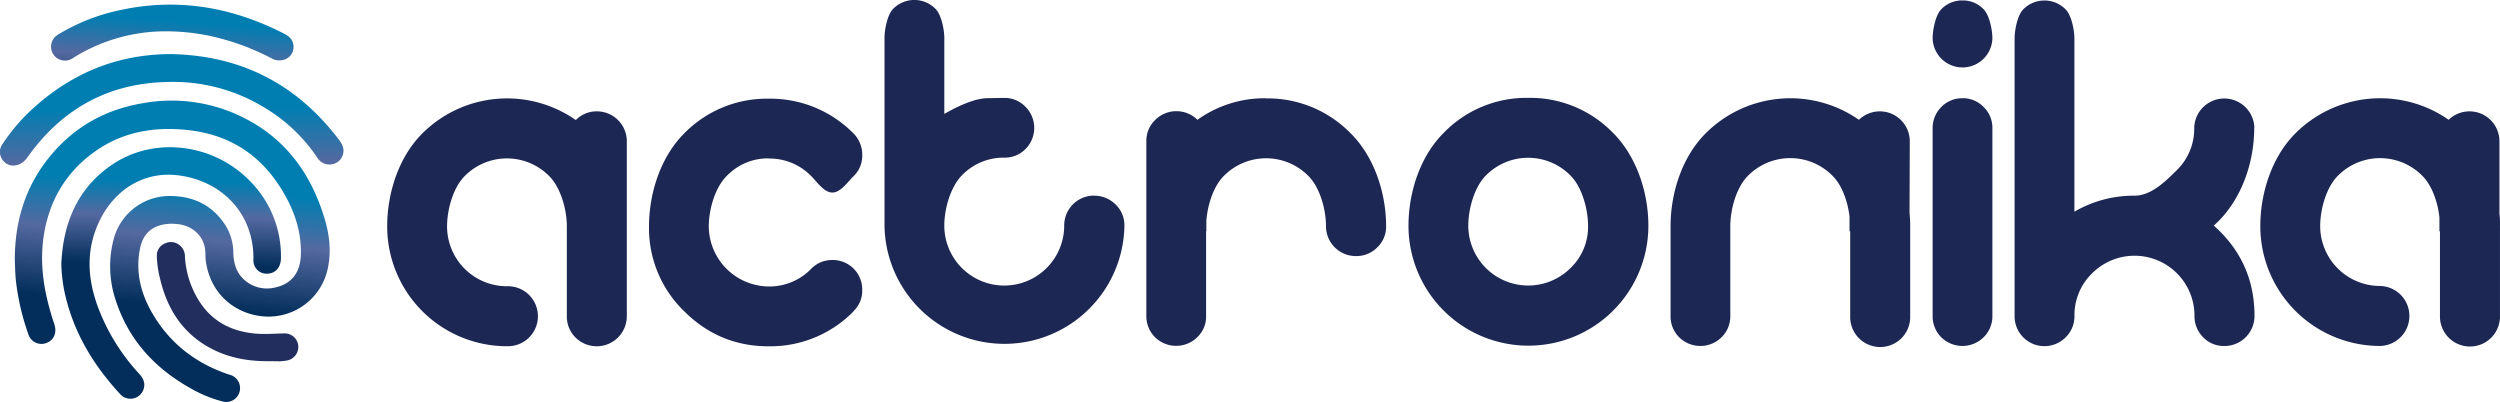
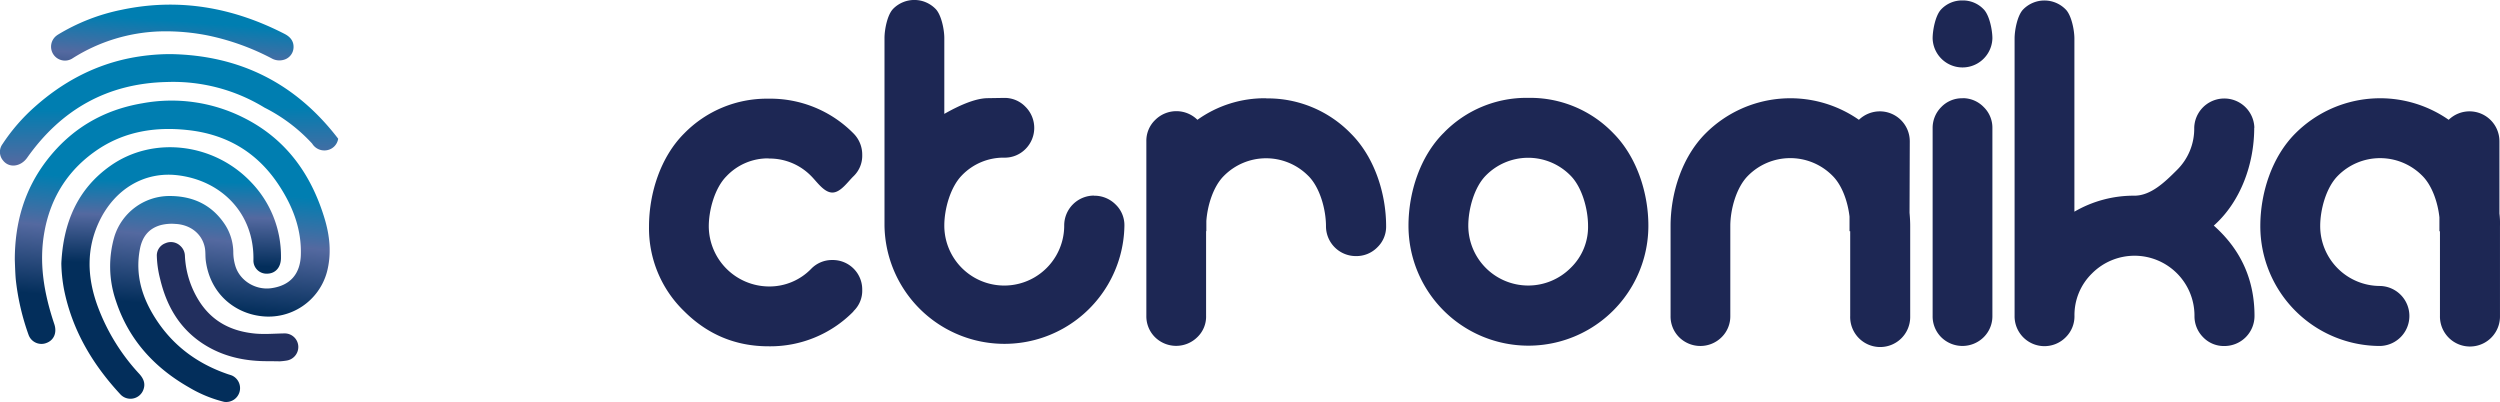
<svg xmlns="http://www.w3.org/2000/svg" xmlns:xlink="http://www.w3.org/1999/xlink" viewBox="0 0 1065.49 171.34">
  <defs>
    <linearGradient id="a" x1="319.45" y1="144.51" x2="307.66" y2="278.15" gradientTransform="translate(0 227.79)" gradientUnits="userSpaceOnUse">
      <stop offset="0.11" stop-color="#007eb1" />
      <stop offset="0.27" stop-color="#5469a0" />
      <stop offset="0.49" stop-color="#032e5b" />
    </linearGradient>
    <linearGradient id="b" x1="316.27" y1="146.68" x2="313.96" y2="240.22" xlink:href="#a" />
    <linearGradient id="c" x1="315.19" y1="110.02" x2="316.27" y2="256.35" xlink:href="#a" />
    <linearGradient id="d" x1="317.35" y1="77.41" x2="309.66" y2="180.52" xlink:href="#a" />
  </defs>
  <path d="M248.56,418.36c0-15.77,4.11-30.08,13.8-42.59,10.37-13.35,23.94-21.29,40.56-24.11a68.28,68.28,0,0,1,42.87,6c18,8.9,28.85,23.78,34.65,42.65,2.37,7.66,3.21,15.43,1.13,23.32a25.79,25.79,0,0,1-27.94,18.76c-11.05-1.24-21.75-9.24-23.67-23.6-.28-2.09,0-4.17-.56-6.26-1.35-5.46-6.2-9.18-12.45-9.46a19,19,0,0,0-6.2.51c-5.24,1.46-7.94,5.12-8.9,10.36-2,10.65.85,20.23,6.48,29.13,7.32,11.6,17.69,19.38,30.59,23.88.73.28,1.47.45,2.2.74a5.91,5.91,0,0,1-3.38,11.21,55,55,0,0,1-14.82-6.09c-14.87-8.45-25.8-20.39-31.21-36.79a45.24,45.24,0,0,1-.62-27.83,24.63,24.63,0,0,1,22.54-17c10.08-.23,18.47,3.27,24.28,11.83a22,22,0,0,1,3.77,12,20.46,20.46,0,0,0,.85,5.86c1.86,6.37,8.62,10.54,15.38,9.58,8-1.13,12.28-6,12.56-14.14.34-10.93-3.38-20.62-9.24-29.58-9.3-14.25-22.53-22-39.38-23.71-13.35-1.41-26.08.62-37.41,8-12.67,8.34-20.44,20.17-23.21,35.16-2.53,13.57-.16,26.7,4.17,39.6,1.24,3.72-.22,7-3.6,8.11a5.83,5.83,0,0,1-7.33-3.43A102.65,102.65,0,0,1,249,427C248.73,424.05,248.67,421.12,248.56,418.36Z" transform="translate(-242.25 -307.64)" fill="url(#a)" />
  <path d="M268.39,419.94c.79-17,6.65-31.61,21-41.69,18.2-12.79,44.06-9.63,59.83,7A45.35,45.35,0,0,1,362,417.35c.06,4.22-2.36,6.93-6,6.93a5.58,5.58,0,0,1-5.74-5.81c.39-19.83-13.63-34-32.51-36.16-14-1.58-26.47,5.86-33.07,19.43-5.74,11.89-5.29,24-.9,36.17A86.35,86.35,0,0,0,301.63,467c1.8,2,2.7,4.11,1.74,6.7a5.86,5.86,0,0,1-9.69,2.14C281.74,463,273,448.39,269.52,430.92A66.51,66.51,0,0,1,268.39,419.94Z" transform="translate(-242.25 -307.64)" fill="url(#b)" />
-   <path d="M315,330.7q44.37.76,71.38,36.06c1.35,1.74,2.59,3.6,2.19,6a5.86,5.86,0,0,1-4.79,4.9,6.09,6.09,0,0,1-6.3-2.82A70.7,70.7,0,0,0,355,353.52a74.57,74.57,0,0,0-41.63-10.93c-25.35.56-45,11.72-59.55,32.28-2.76,3.89-7.71,4.51-10.3,1.13a5.65,5.65,0,0,1-.17-7,79.51,79.51,0,0,1,13.85-15.94c11.55-10.25,24.74-17.41,39.95-20.56A89.52,89.52,0,0,1,315,330.7Z" transform="translate(-242.25 -307.64)" fill="url(#c)" />
+   <path d="M315,330.7q44.37.76,71.38,36.06a5.86,5.86,0,0,1-4.79,4.9,6.09,6.09,0,0,1-6.3-2.82A70.7,70.7,0,0,0,355,353.52a74.57,74.57,0,0,0-41.63-10.93c-25.35.56-45,11.72-59.55,32.28-2.76,3.89-7.71,4.51-10.3,1.13a5.65,5.65,0,0,1-.17-7,79.51,79.51,0,0,1,13.85-15.94c11.55-10.25,24.74-17.41,39.95-20.56A89.52,89.52,0,0,1,315,330.7Z" transform="translate(-242.25 -307.64)" fill="url(#c)" />
  <path d="M311.26,321a73.9,73.9,0,0,0-38,11.44,5.92,5.92,0,1,1-6.65-9.8c.06-.06.17-.12.23-.17A84.38,84.38,0,0,1,294,311.83c24.45-5.18,47.49-1.07,69.52,10.25,2.42,1.24,4,3.1,3.83,5.92a5.64,5.64,0,0,1-4.17,5.13,6.73,6.73,0,0,1-5.18-.62,103.58,103.58,0,0,0-26.87-9.69A92,92,0,0,0,311.26,321Z" transform="translate(-242.25 -307.64)" fill="url(#d)" />
  <path d="M356.89,461.57c-10.19.11-19.77-1.91-28.39-7.6-9.92-6.6-15.32-16.12-18-27.44a44,44,0,0,1-1.41-9.75,5.56,5.56,0,0,1,3.61-5.46,5.78,5.78,0,0,1,6.36,1.07,5.92,5.92,0,0,1,2,4.28,39.47,39.47,0,0,0,6.42,19.83c5.58,8.4,13.58,12.34,23.43,13.3,4.17.39,8.4,0,12.57-.06a5.79,5.79,0,0,1,5.91,5.69,5.88,5.88,0,0,1-4.84,5.86,27.64,27.64,0,0,1-3,.34C359.93,461.63,358.41,461.57,356.89,461.57Z" transform="translate(-242.25 -307.64)" fill="#222f5e" />
-   <path d="M496.66,355.1a12.3,12.3,0,0,0-9,3.71,51.13,51.13,0,0,0-65.46,5.75c-10,10-14.93,25.35-14.93,39.49a51.06,51.06,0,0,0,51.09,51.15,12.79,12.79,0,1,0,0-25.57,25.5,25.5,0,0,1-25.57-25.52h0c0-7,2.48-16.34,7.49-21.41a25.3,25.3,0,0,1,35.83-.22l.22.22c5,5,7.5,14.42,7.5,21.41v38.25a12.59,12.59,0,0,0,3.71,9.13,12.82,12.82,0,0,0,21.86-9.13V367.94a12.75,12.75,0,0,0-12.67-12.84h-.06" transform="translate(-242.25 -307.64)" fill="#1d2754" />
  <path d="M1056.19,367.94a12.77,12.77,0,0,0-12.68-12.84,12.91,12.91,0,0,0-9,3.6,51.07,51.07,0,0,0-65.35,5.8c-10,10-14.92,25.36-14.92,39.5v38.25a12.52,12.52,0,0,0,3.66,9.12,12.84,12.84,0,0,0,18.08,0,12.48,12.48,0,0,0,3.72-9.12V404c0-7,2.48-16.34,7.49-21.41a25.34,25.34,0,0,1,35.83-.28l.28.28c4.12,4.11,6.48,11.1,7.21,17.35v6.25h.29v36.06a12.79,12.79,0,1,0,25.57.56V404c0-1.86-.11-3.78-.28-5.69Z" transform="translate(-242.25 -307.64)" fill="#1d2754" />
  <path d="M569.84,375.21A24.76,24.76,0,0,1,588,382.7c2.48,2.48,5.47,7,9,7s6.53-4.56,9.07-7a12.08,12.08,0,0,0,3.66-9,12.77,12.77,0,0,0-3.66-9.13l-.17-.17a49.77,49.77,0,0,0-36.11-14.7,49.23,49.23,0,0,0-36,14.87c-10,10-14.93,25.41-14.93,39.55a49.12,49.12,0,0,0,14.93,36.11c10,10,22,15,36,15a49.67,49.67,0,0,0,36.11-14.76l.17-.28a12,12,0,0,0,3.66-9,12.54,12.54,0,0,0-12.39-12.73h-.34a12.31,12.31,0,0,0-9,3.72,24.76,24.76,0,0,1-18.15,7.55,25.78,25.78,0,0,1-25.52-25.58c0-7,2.54-16.39,7.55-21.41a24.3,24.3,0,0,1,18-7.6" transform="translate(-242.25 -307.64)" fill="#1d2754" />
  <path d="M708.54,391a12.72,12.72,0,0,0-12.73,12.73v.06a25.55,25.55,0,0,1-51.1,0c0-7,2.54-16.34,7.49-21.41a24.63,24.63,0,0,1,18.09-7.55,12.4,12.4,0,0,0,9-3.66,12.71,12.71,0,0,0,.11-17.92l-.11-.11a12.27,12.27,0,0,0-9-3.77h-.23l-6.93.11c-4.56.06-10.7,2.31-18.42,6.7V323.83c0-3.55-1.24-9.86-3.72-12.39a12.67,12.67,0,0,0-18-.12l-.11.12c-2.48,2.53-3.66,8.9-3.66,12.39v79.94a51.13,51.13,0,0,0,102.25,0,12.18,12.18,0,0,0-3.78-9,12.76,12.76,0,0,0-9.18-3.72" transform="translate(-242.25 -307.64)" fill="#1d2754" />
  <path d="M781.94,349.52a49.18,49.18,0,0,0-29.35,9.18,12.78,12.78,0,0,0-18,.06,12.3,12.3,0,0,0-3.77,9.12v74.31a12.53,12.53,0,0,0,3.66,9.13,12.84,12.84,0,0,0,18.08,0,12.09,12.09,0,0,0,3.72-9.13V406.14h.11v-4.28c.46-6.65,2.93-14.71,7.44-19.22a25.3,25.3,0,0,1,35.83-.22l.23.22c5,5,7.49,14.43,7.49,21.41a12.72,12.72,0,0,0,12.73,12.73h.06a12.46,12.46,0,0,0,9.07-3.71,12.17,12.17,0,0,0,3.77-9c0-14.08-5-29.52-15-39.49a49.36,49.36,0,0,0-36.11-15" transform="translate(-242.25 -307.64)" fill="#1d2754" />
  <path d="M911.63,421.85a25.54,25.54,0,0,1-43.6-18c0-7,2.47-16.34,7.49-21.41a25.28,25.28,0,0,1,35.77-.28l.28.28c5,5,7.5,14.42,7.5,21.41a24.26,24.26,0,0,1-7.44,18m-18-72.5a49.11,49.11,0,0,0-36.17,15c-10,10-14.92,25.35-14.92,39.49a51.12,51.12,0,0,0,102.24,0c0-14.14-5-29.47-15-39.49a49.1,49.1,0,0,0-36.11-15" transform="translate(-242.25 -307.64)" fill="#1d2754" />
  <path d="M1078.66,349.52a12.24,12.24,0,0,0-9.07,3.77,12.54,12.54,0,0,0-3.66,9v79.94a12.57,12.57,0,0,0,3.66,9.13,12.86,12.86,0,0,0,18.09,0,12.54,12.54,0,0,0,3.72-9.13V362.25a12.26,12.26,0,0,0-3.72-9,12.4,12.4,0,0,0-9-3.77" transform="translate(-242.25 -307.64)" fill="#1d2754" />
  <path d="M1078.66,307.83a12.21,12.21,0,0,0-9.07,3.78c-2.47,2.53-3.66,8.9-3.66,12.39a12.74,12.74,0,0,0,25.47,0c0-3.55-1.24-9.86-3.72-12.39a12.18,12.18,0,0,0-9-3.78" transform="translate(-242.25 -307.64)" fill="#1d2754" />
  <path d="M1203.05,362.08a12.82,12.82,0,0,0-25.63,0,24.67,24.67,0,0,1-7.49,18.14c-5,5-11,10.82-18,10.82a50.22,50.22,0,0,0-25.58,6.82v-73.8c0-3.55-1.24-9.92-3.72-12.4a12.67,12.67,0,0,0-18-.11l-.11.11c-2.48,2.54-3.66,8.9-3.66,12.4V442.19a12.73,12.73,0,0,0,21.74,9.24l.06-.06a12.52,12.52,0,0,0,3.72-9.12,24.77,24.77,0,0,1,7.49-18.09,25.55,25.55,0,0,1,43.66,18,12.66,12.66,0,0,0,3.66,9.18,12.2,12.2,0,0,0,9.07,3.77,12.8,12.8,0,0,0,12.85-12.84c0-15.44-5.81-28.23-17.35-38.48,11.43-10.14,17.23-26.25,17.23-41.69" transform="translate(-242.25 -307.64)" fill="#1d2754" />
  <path d="M1307.5,398.64v-30.7a12.75,12.75,0,0,0-21.63-9.24,51.07,51.07,0,0,0-65.35,5.8c-10,10-14.93,25.36-14.93,39.5a51.06,51.06,0,0,0,51.1,51.09,12.79,12.79,0,0,0,0-25.57A25.54,25.54,0,0,1,1231.11,404c0-7,2.48-16.34,7.49-21.41a25.3,25.3,0,0,1,35.83-.23l.23.23c4.17,4.17,6.59,11.38,7.26,17.69v5.91h.23v36.06a12.79,12.79,0,1,0,25.58.56V404a34.35,34.35,0,0,0-.23-5.36" transform="translate(-242.25 -307.64)" fill="#1d2754" />
</svg>